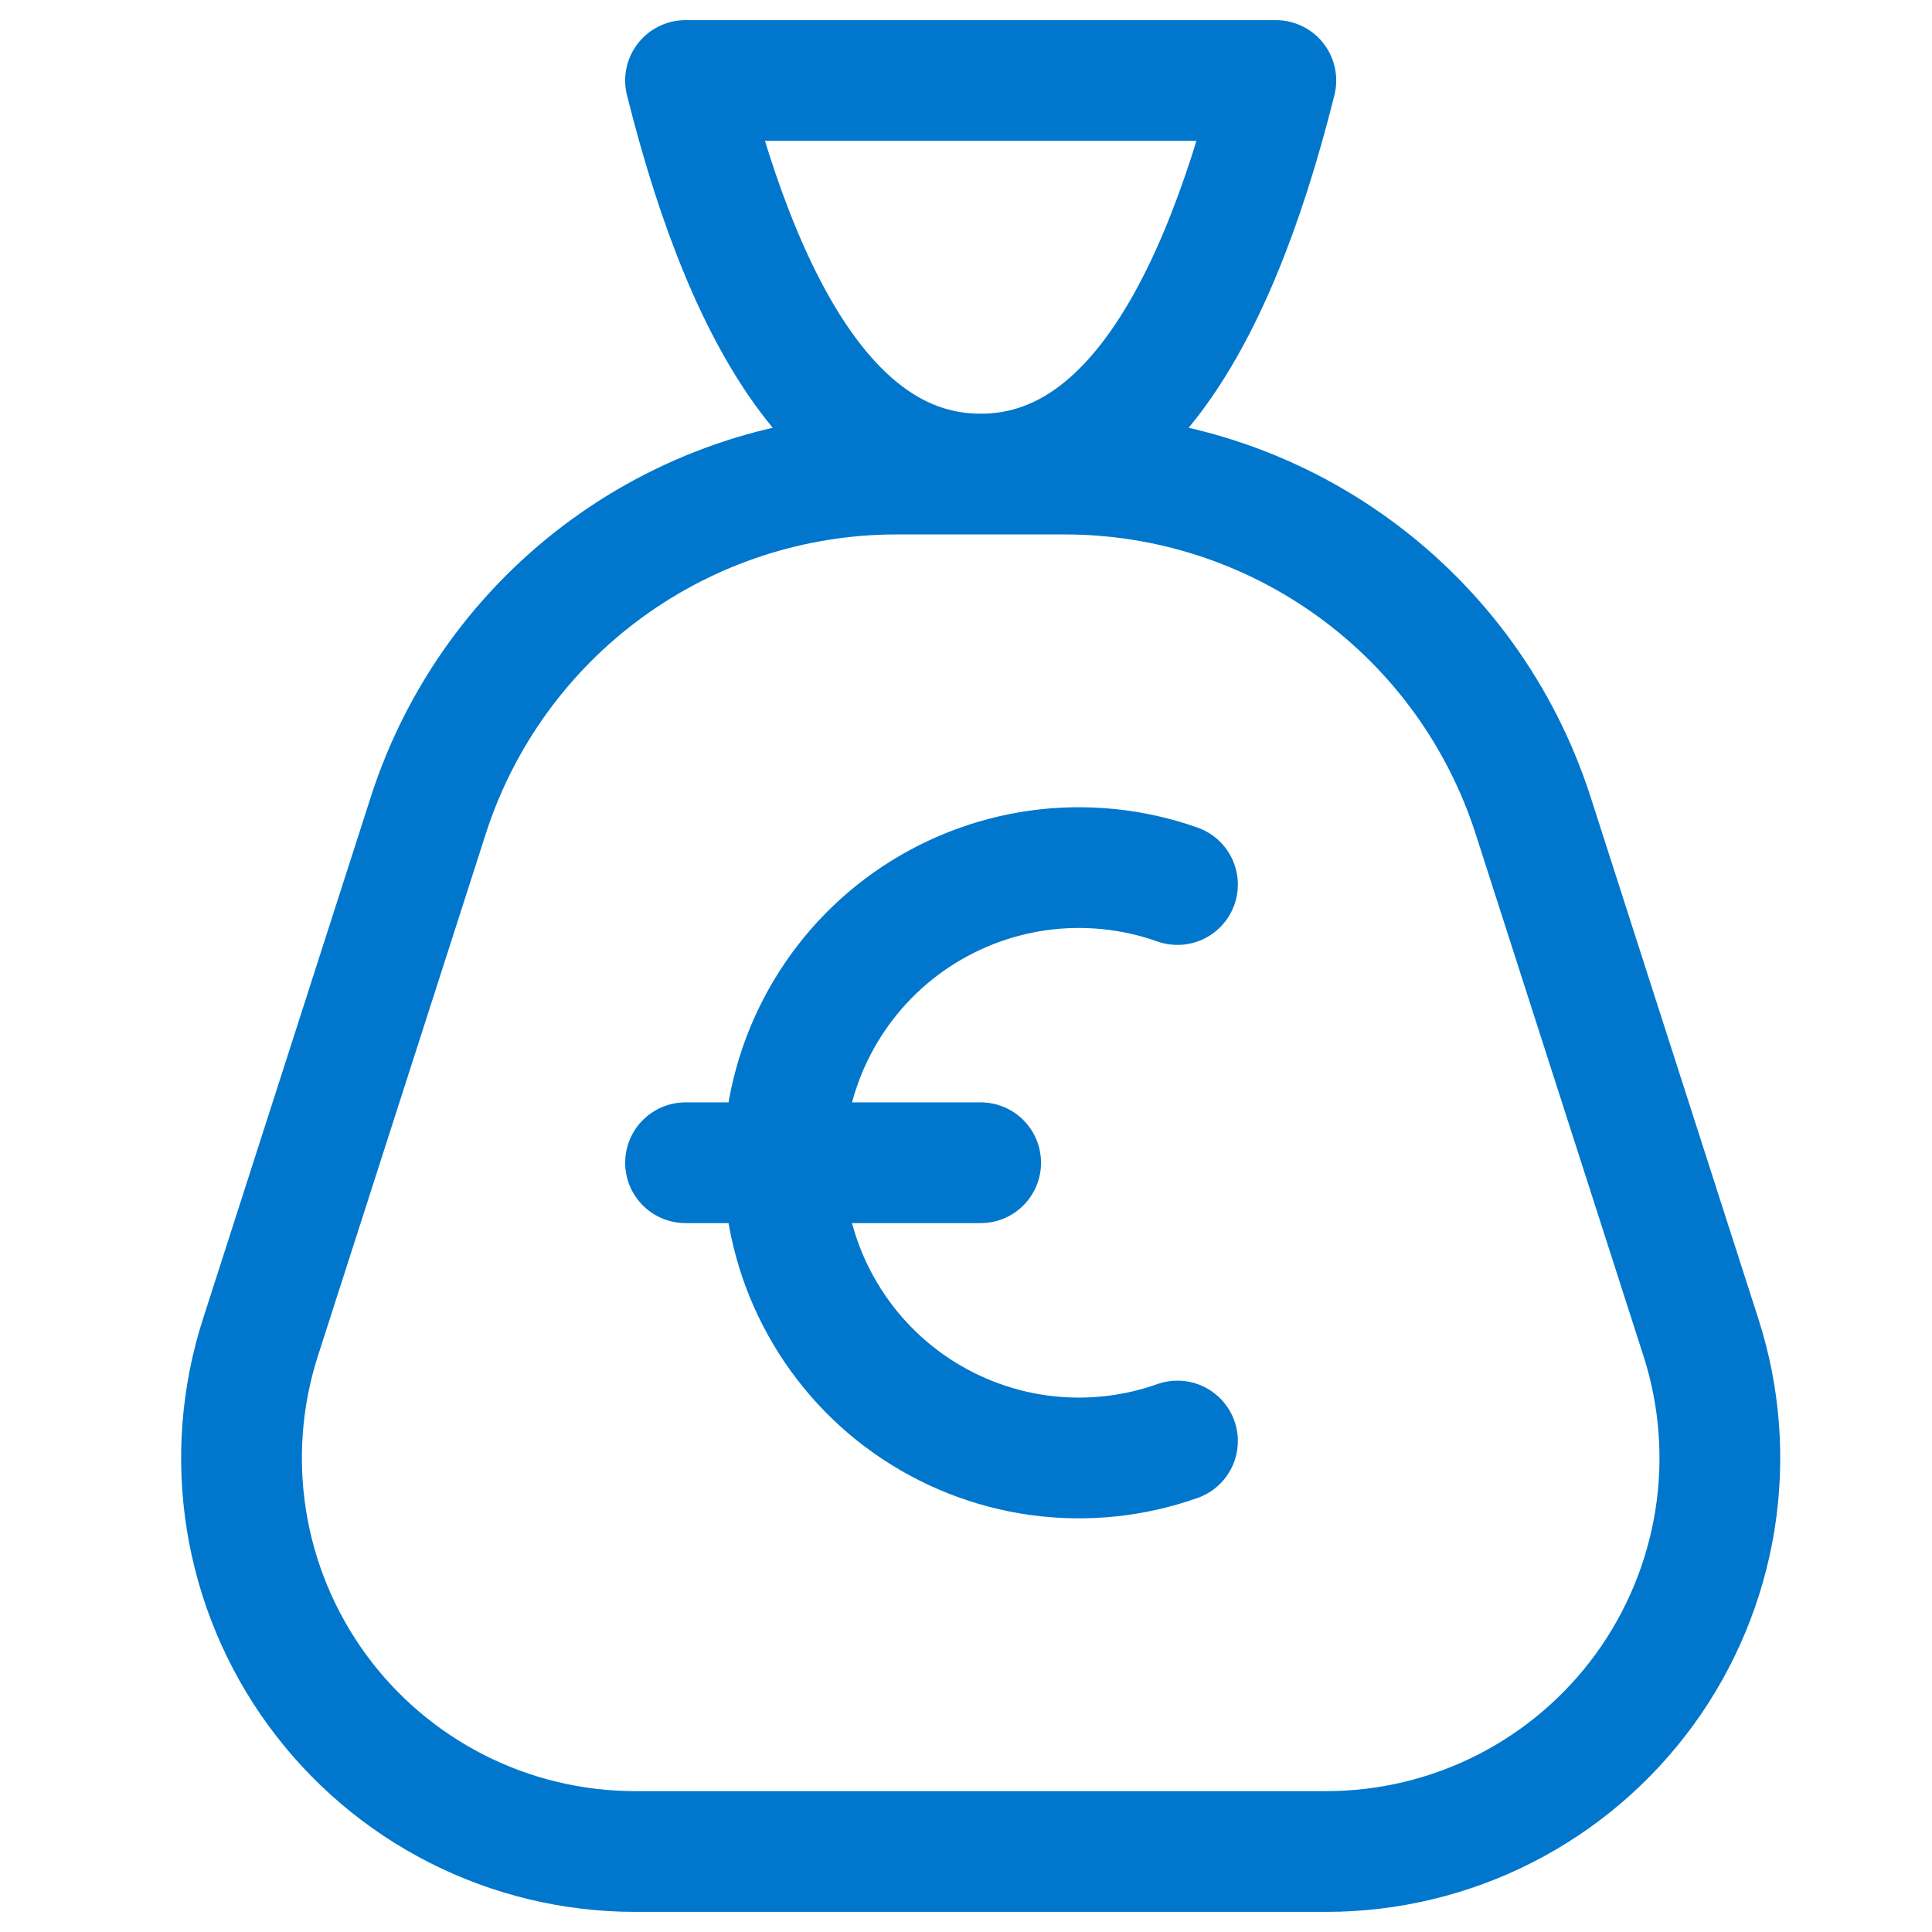
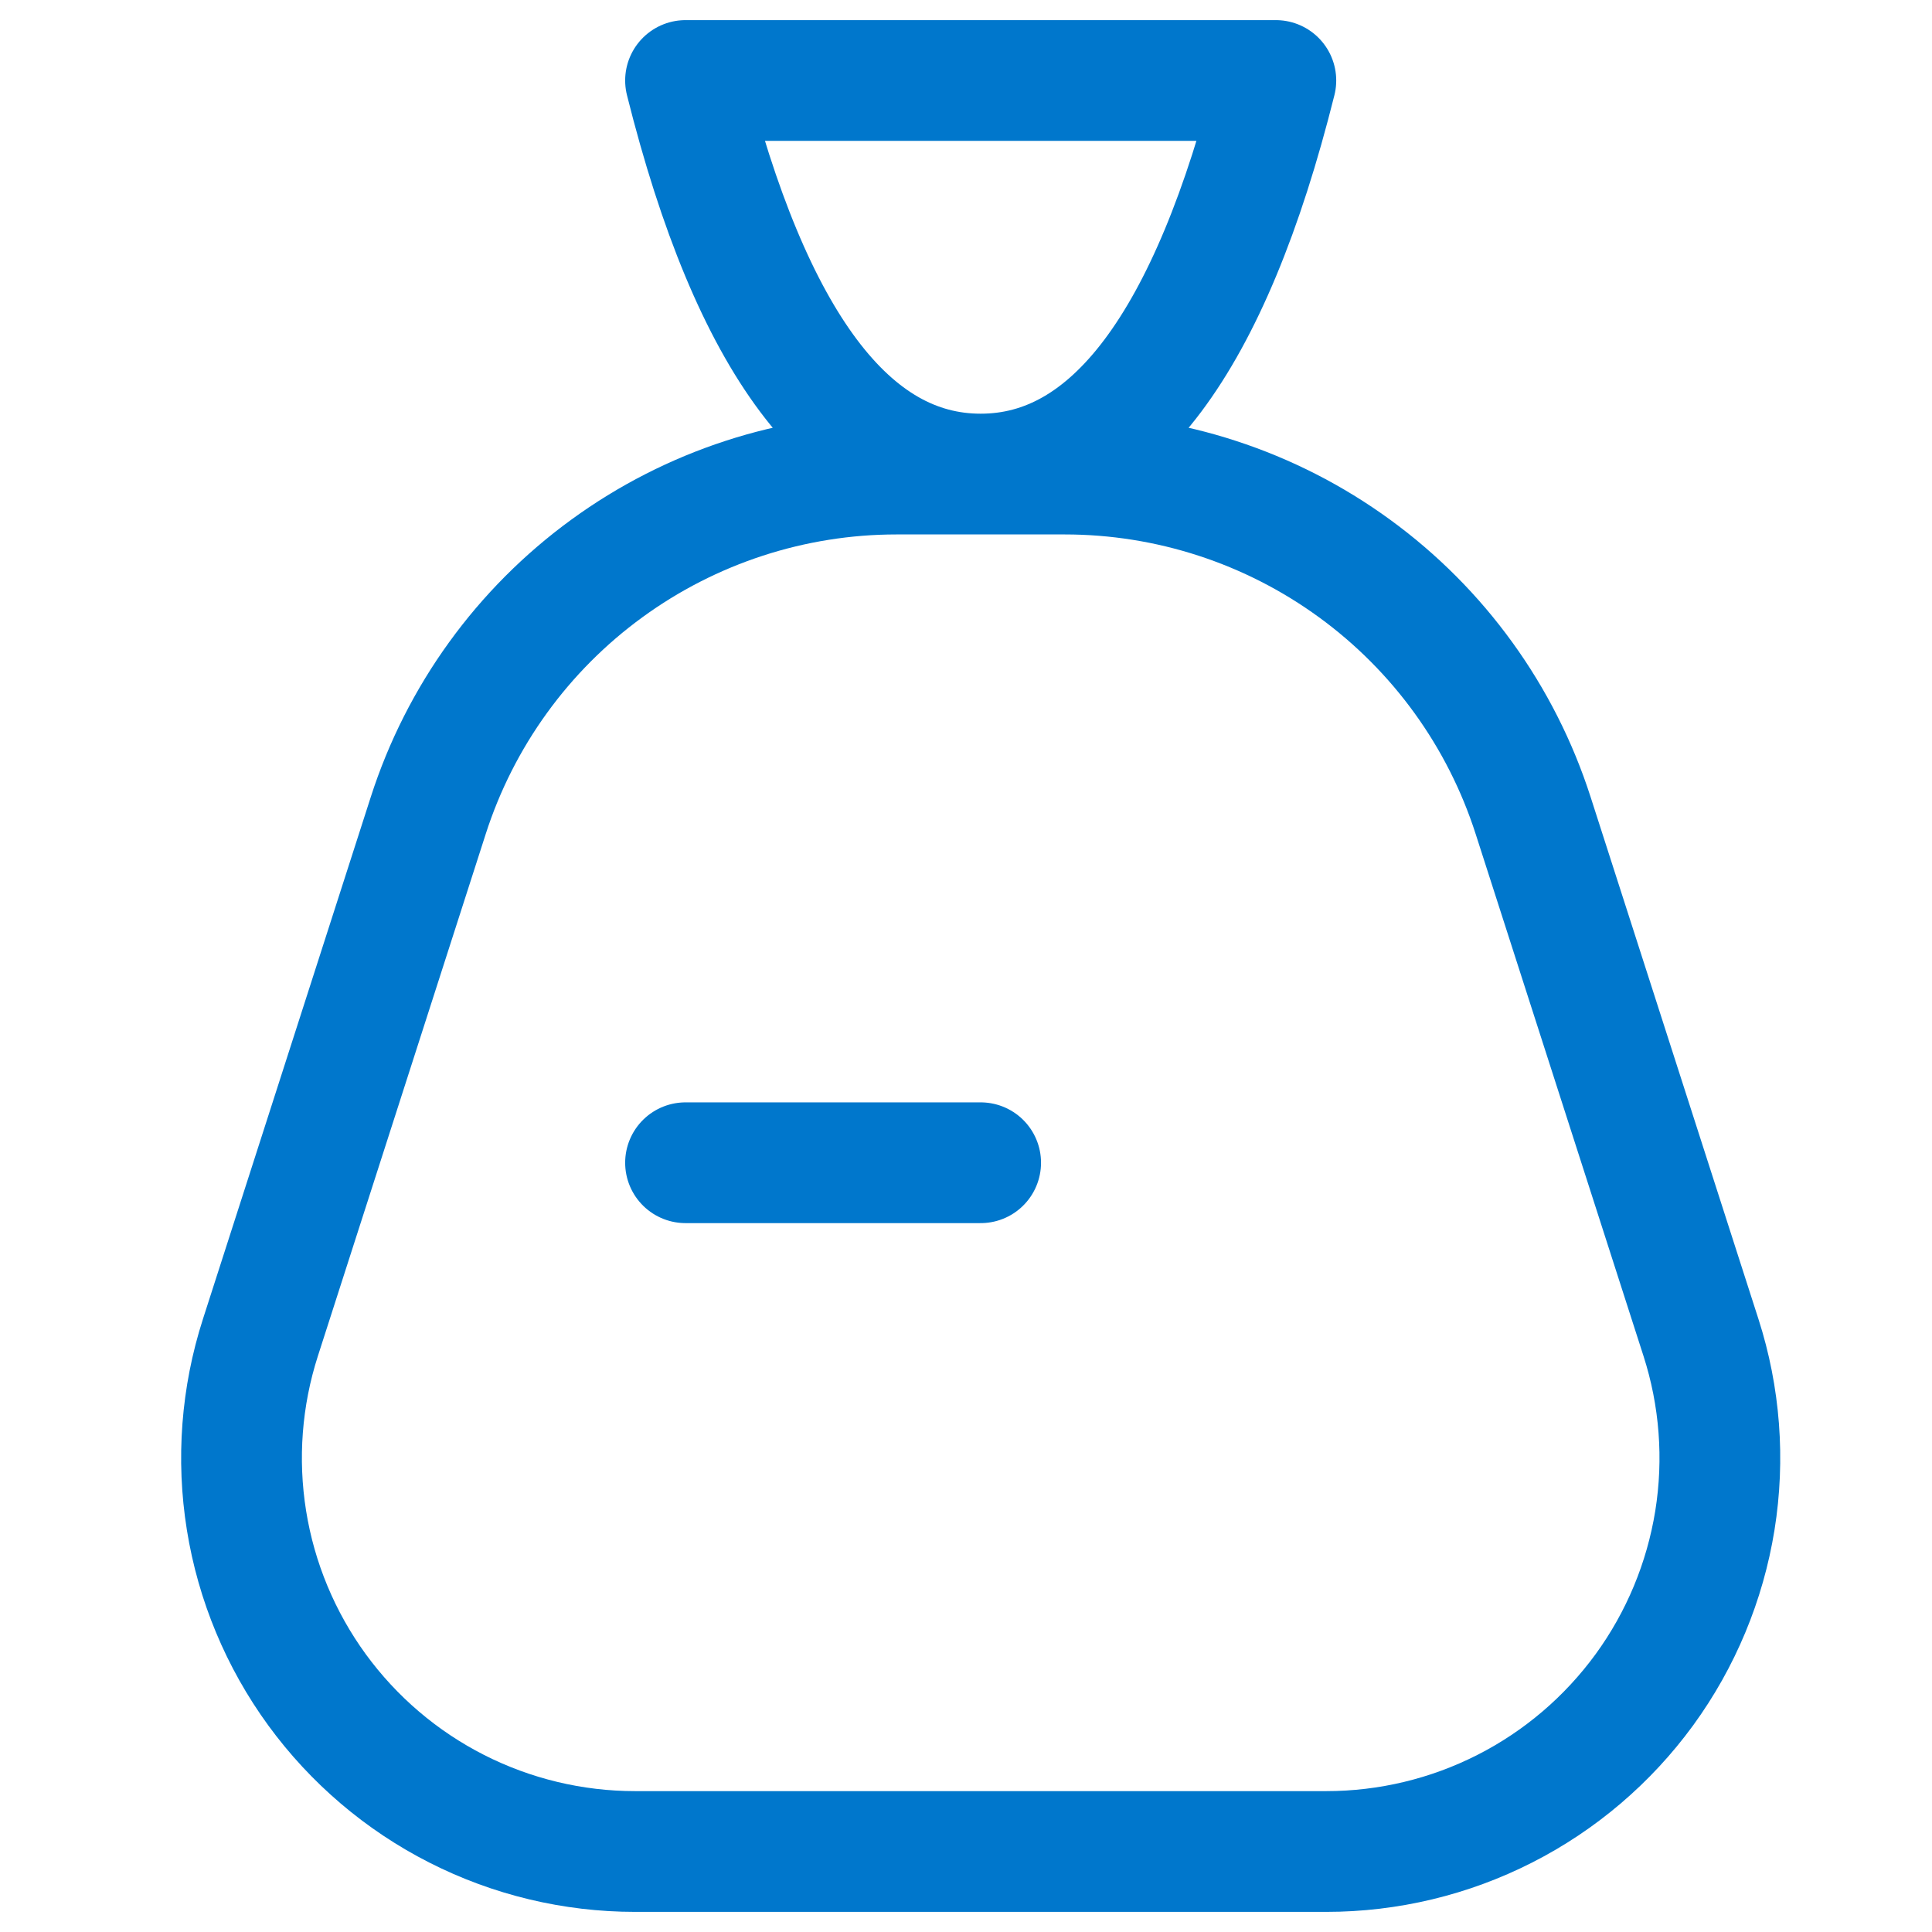
<svg xmlns="http://www.w3.org/2000/svg" width="24" height="24" viewBox="0 0 24 24" fill="none">
  <path d="M12.182 14.444H8.516M7.889 23H16.476C17.246 23 18.006 22.818 18.692 22.469C19.379 22.12 19.973 21.613 20.427 20.991C20.88 20.369 21.18 19.648 21.303 18.887C21.425 18.127 21.366 17.348 21.13 16.615L19.045 10.13C18.649 8.898 17.873 7.824 16.827 7.062C15.782 6.3 14.521 5.889 13.227 5.889H11.137C9.844 5.889 8.583 6.3 7.538 7.062C6.492 7.824 5.716 8.898 5.32 10.13L3.235 16.615C2.999 17.348 2.94 18.127 3.062 18.887C3.184 19.648 3.485 20.369 3.938 20.991C4.392 21.613 4.986 22.12 5.673 22.469C6.359 22.818 7.119 23 7.889 23ZM15.849 1C15.034 4.259 13.812 5.889 12.182 5.889C10.553 5.889 9.331 4.259 8.516 1H15.849Z" stroke="#0077CC" stroke-width="1.5" stroke-linecap="round" stroke-linejoin="round" />
-   <path d="M14.627 10.988C14.074 10.792 13.482 10.732 12.9 10.812C12.319 10.893 11.766 11.112 11.287 11.45C10.807 11.789 10.417 12.238 10.147 12.759C9.877 13.28 9.736 13.858 9.736 14.444C9.736 15.031 9.877 15.609 10.147 16.13C10.417 16.651 10.807 17.1 11.287 17.439C11.766 17.777 12.319 17.996 12.9 18.077C13.482 18.157 14.074 18.097 14.627 17.901" stroke="#0077CC" stroke-width="1.5" stroke-linecap="round" stroke-linejoin="round" />
</svg>